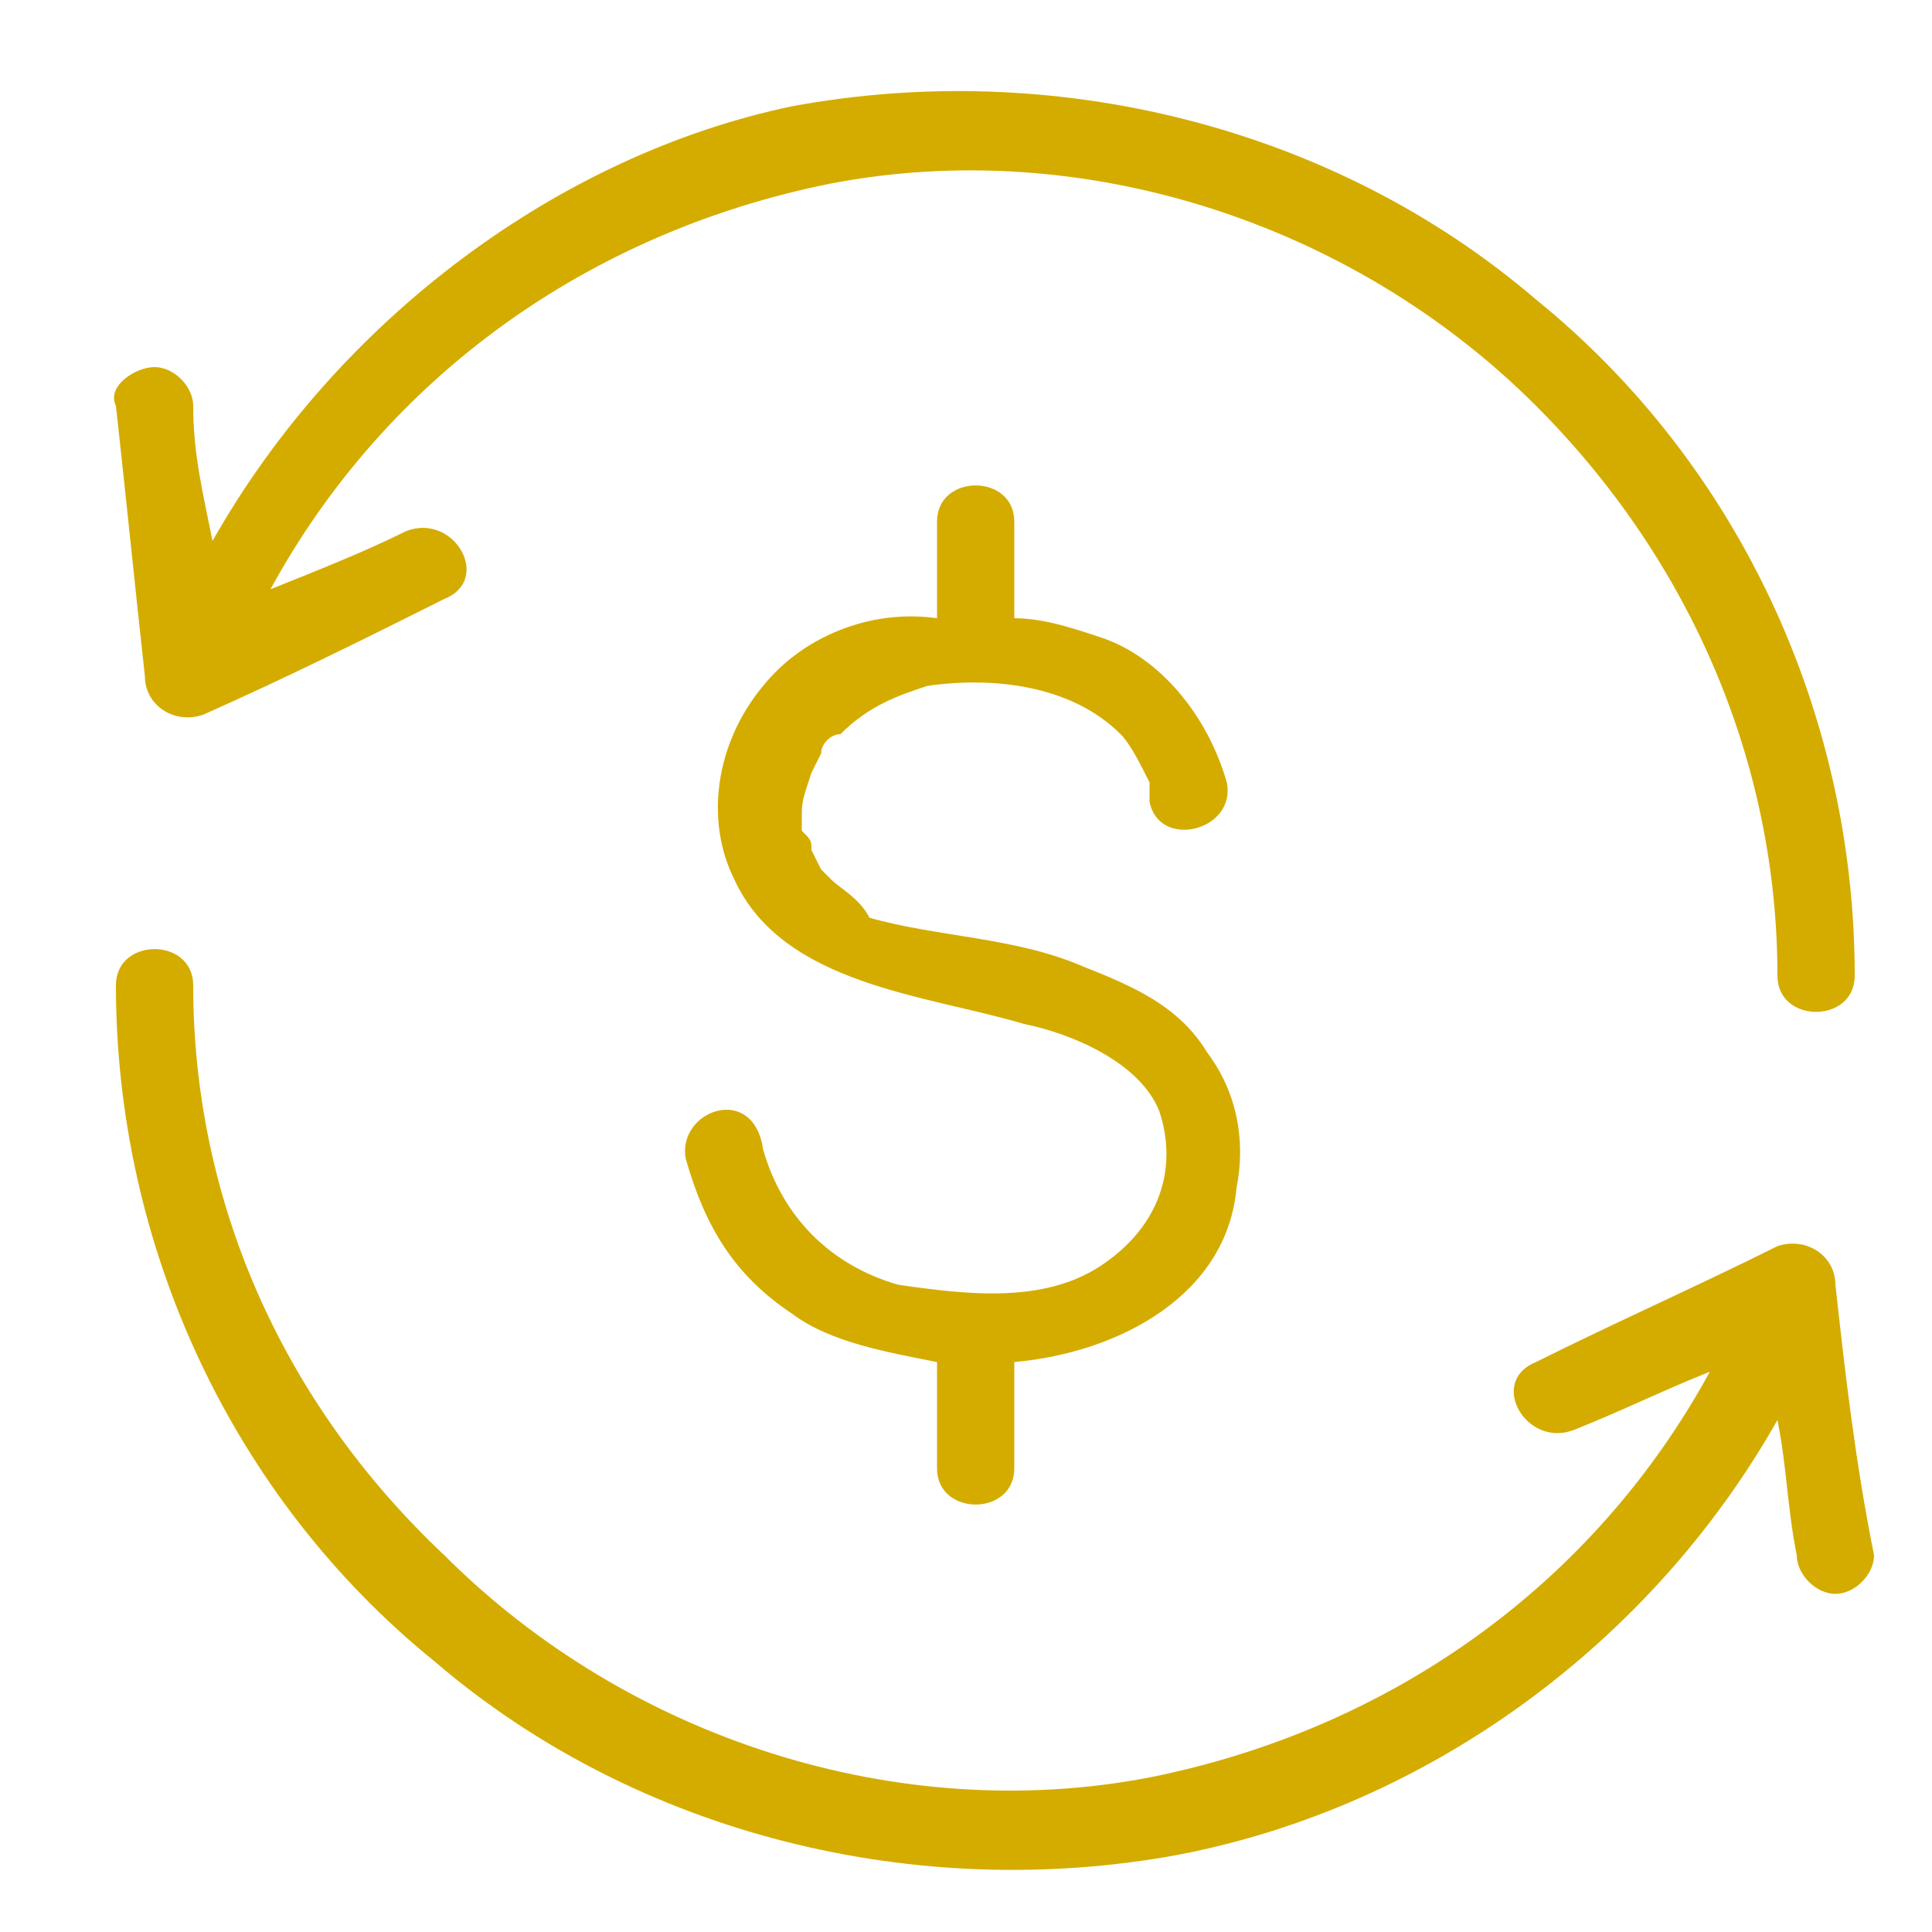
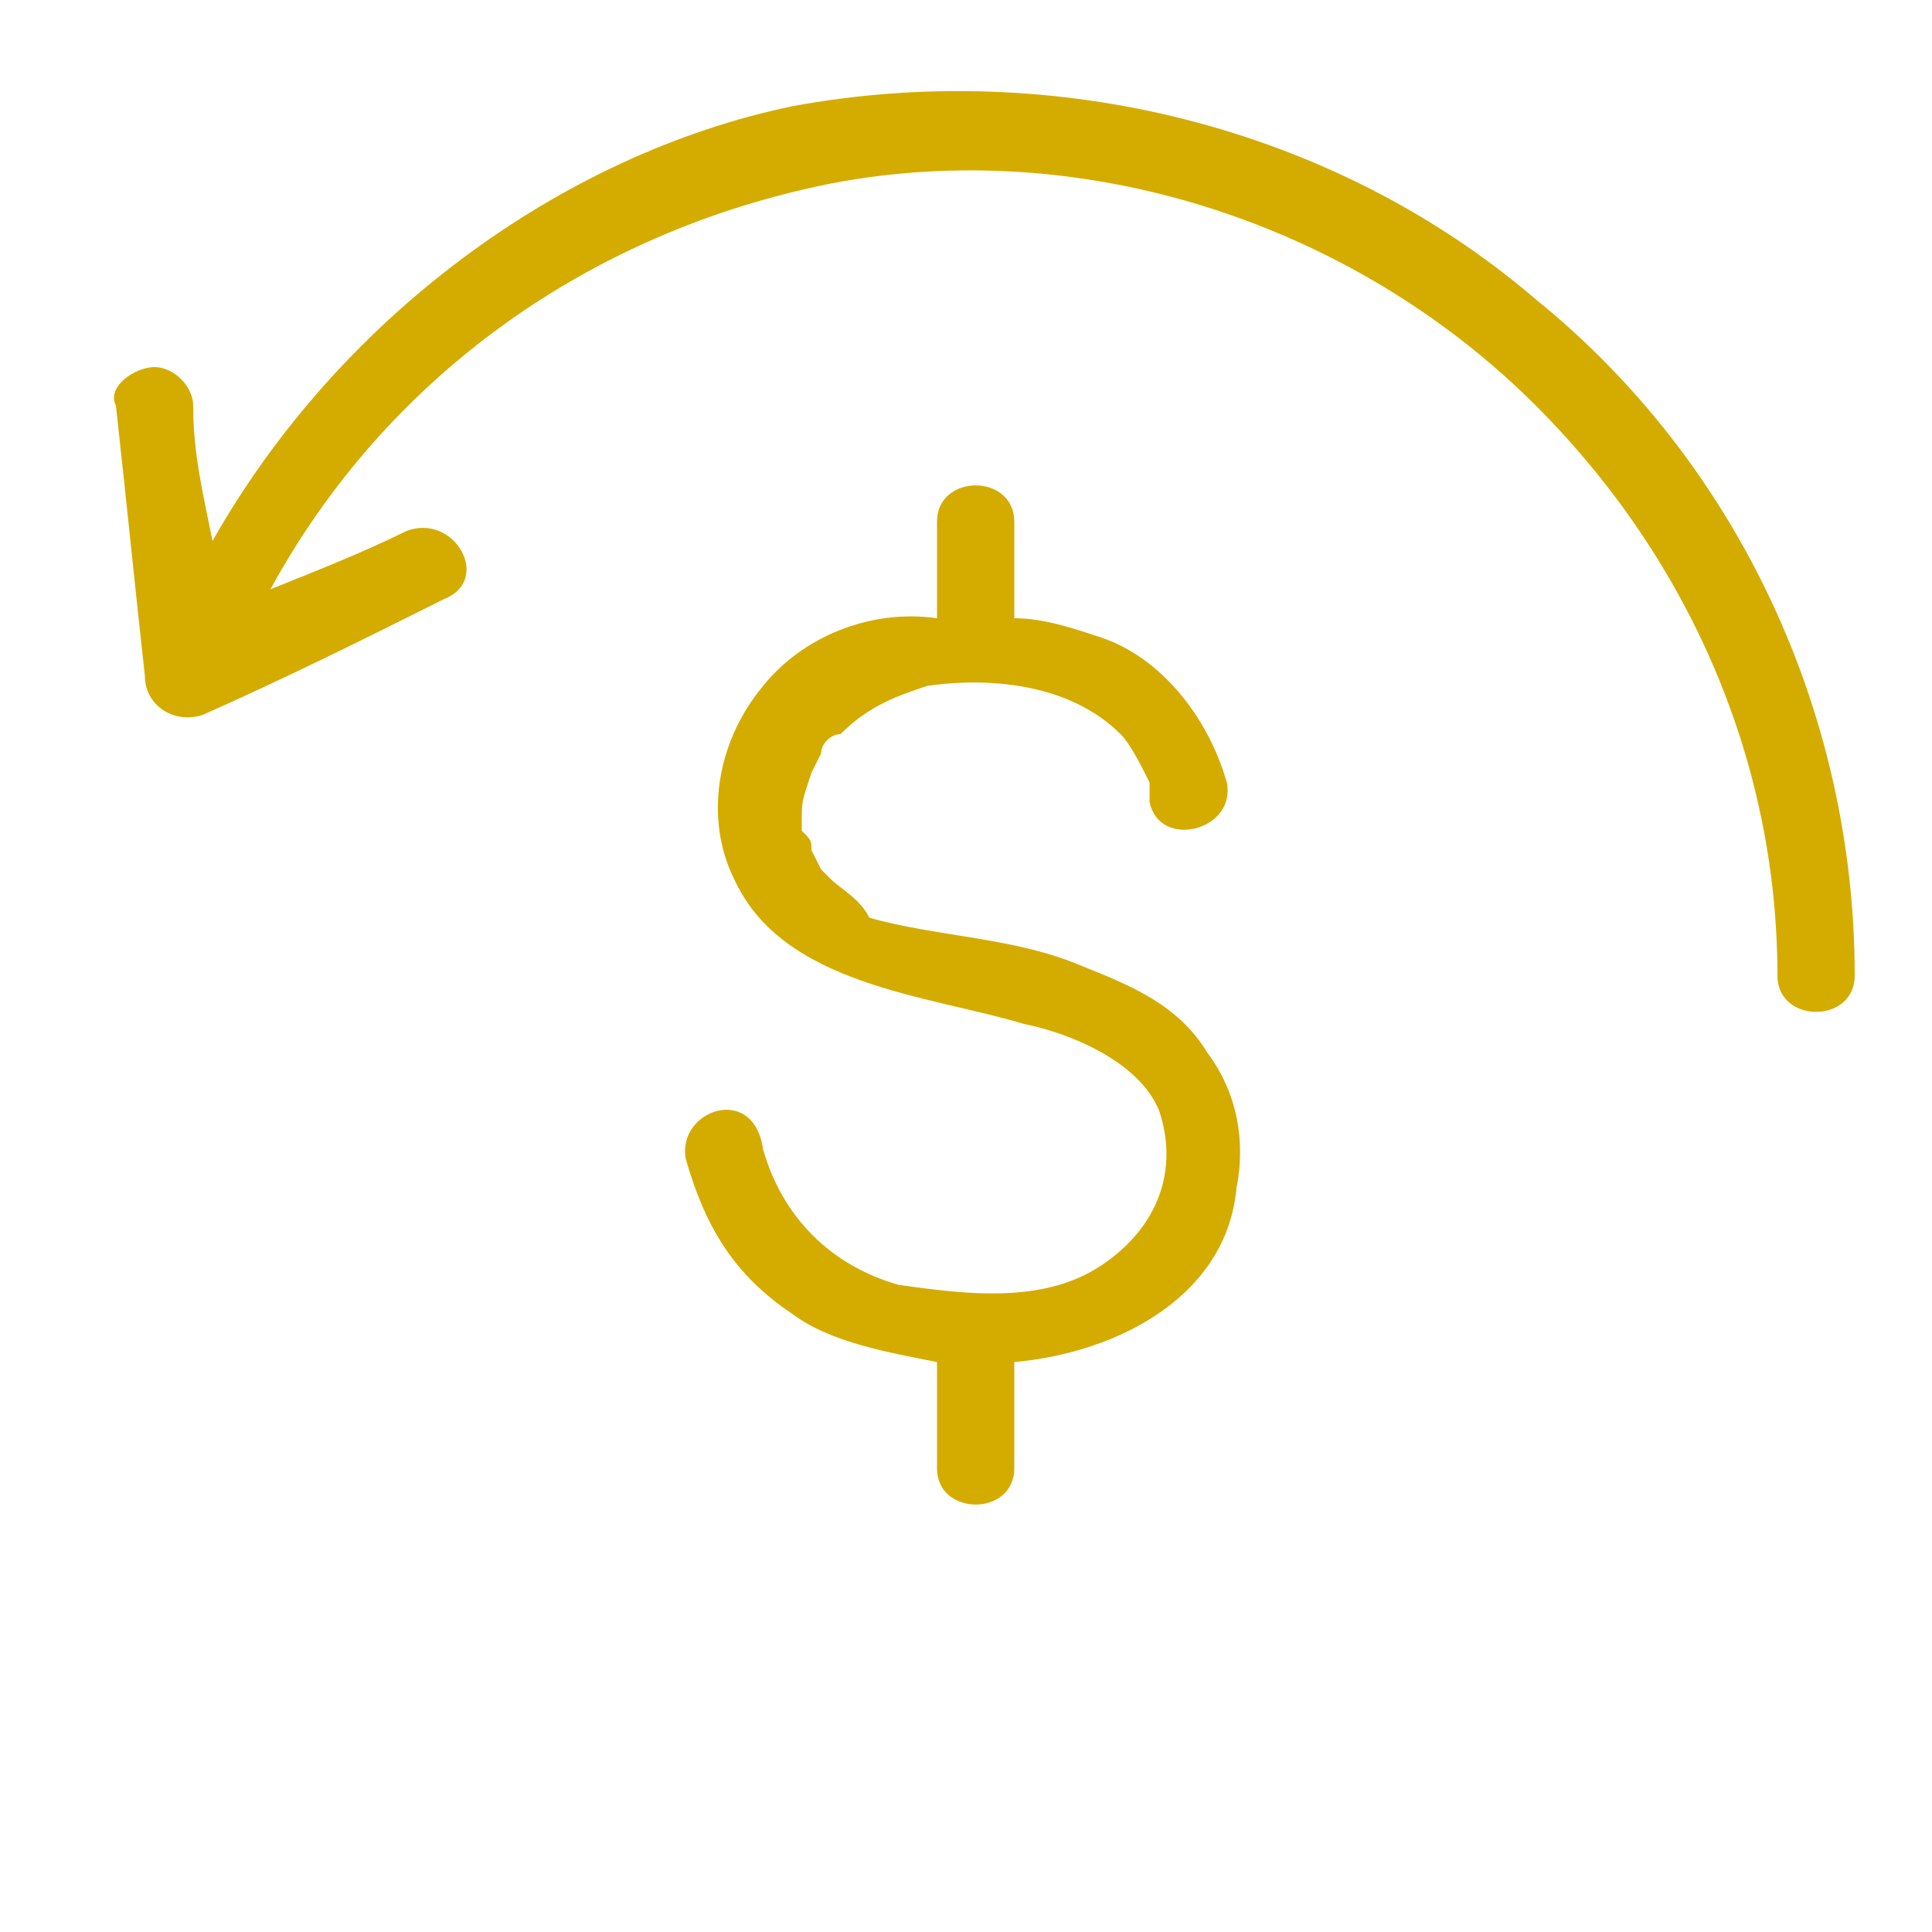
<svg xmlns="http://www.w3.org/2000/svg" version="1.1" x="0px" y="0px" viewBox="0 0 20 20" style="enable-background:new 0 0 20 20;" xml:space="preserve">
  <path fill="#d4ac00" d="M10.5,15.2c0-0.4,0-0.7,0-1.1c1.1-0.1,2.2-0.7,2.3-1.8c0.1-0.5,0-1-0.3-1.4c-0.3-0.5-0.8-0.7-1.3-0.9   c-0.7-0.3-1.5-0.3-2.2-0.5C8.9,9.3,8.7,9.2,8.6,9.1c0,0-0.2-0.2-0.1-0.1c0,0-0.1-0.2-0.1-0.2c0-0.1,0-0.1-0.1-0.2c0,0,0,0,0,0   c0,0,0,0,0,0c0,0,0-0.1,0-0.1c0-0.2,0-0.2,0.1-0.5c0,0,0.1-0.2,0.1-0.2c0-0.1,0.1-0.2,0.2-0.2C9,7.3,9.3,7.2,9.6,7.1   c0.7-0.1,1.5,0,2,0.5c0.1,0.1,0.2,0.3,0.3,0.5c0,0,0,0,0,0c0,0,0,0,0,0c0,0,0,0.1,0,0.1c0,0,0,0,0,0.1c0.1,0.5,0.9,0.3,0.8-0.2   c-0.2-0.7-0.7-1.3-1.3-1.5c-0.3-0.1-0.6-0.2-0.9-0.2c0-0.3,0-0.7,0-1c0-0.5-0.8-0.5-0.8,0c0,0.3,0,0.7,0,1C9,6.3,8.3,6.6,7.9,7.1   c-0.5,0.6-0.6,1.4-0.3,2c0.5,1.1,2,1.2,3,1.5c0.5,0.1,1.2,0.4,1.4,0.9c0.2,0.6,0,1.2-0.6,1.6c-0.6,0.4-1.4,0.3-2.1,0.2   c-0.7-0.2-1.2-0.7-1.4-1.4C7.8,11.2,7,11.5,7.1,12c0.2,0.7,0.5,1.2,1.1,1.6c0.4,0.3,1,0.4,1.5,0.5c0,0.4,0,0.7,0,1.1   C9.7,15.7,10.5,15.7,10.5,15.2z" />
  <path fill="#d4ac00" d="M1.5,7c0,0.3,0.3,0.5,0.6,0.4C3,7,3.8,6.6,4.6,6.2c0.5-0.2,0.1-0.9-0.4-0.7C3.8,5.7,3.3,5.9,2.8,6.1   c1.2-2.2,3.3-3.7,5.8-4.2c2.6-0.5,5.4,0.4,7.3,2.3c1.6,1.6,2.5,3.7,2.5,5.9c0,0.5,0.8,0.5,0.8,0c0-2.7-1.2-5.3-3.3-7   c-2.1-1.8-5-2.5-7.7-2C5.8,1.6,3.5,3.3,2.2,5.6C2.1,5.1,2,4.7,2,4.2C2,4,1.8,3.8,1.6,3.8C1.4,3.8,1.1,4,1.2,4.2   C1.3,5.1,1.4,6.1,1.5,7z" />
-   <path fill="#d4ac00" d="M19,13.3c0-0.3-0.3-0.5-0.6-0.4c-0.8,0.4-1.7,0.8-2.5,1.2c-0.5,0.2-0.1,0.9,0.4,0.7c0.5-0.2,0.9-0.4,1.4-0.6   c-1.2,2.2-3.3,3.7-5.8,4.2c-2.6,0.5-5.4-0.4-7.3-2.3C2.9,14.5,2,12.4,2,10.2c0-0.5-0.8-0.5-0.8,0c0,2.7,1.2,5.3,3.3,7   c2.1,1.8,5,2.5,7.7,2c2.6-0.5,4.9-2.2,6.2-4.5c0.1,0.5,0.1,0.9,0.2,1.4c0,0.2,0.2,0.4,0.4,0.4c0.2,0,0.4-0.2,0.4-0.4   C19.2,15.1,19.1,14.2,19,13.3z" />
</svg>